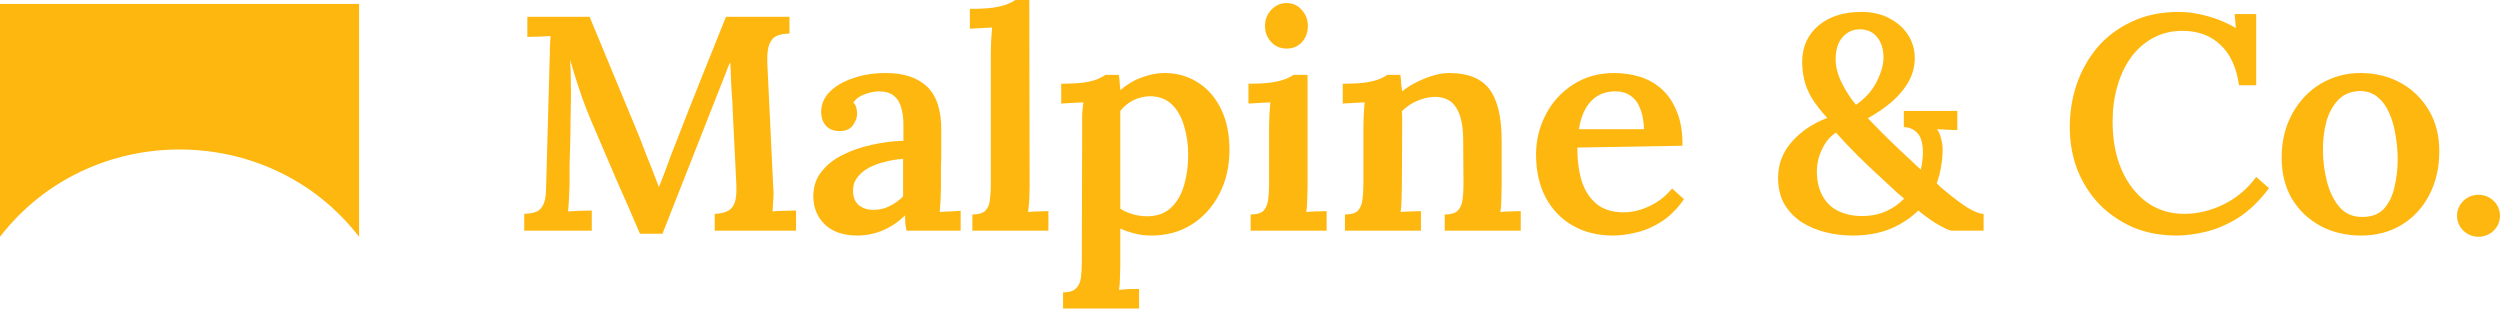
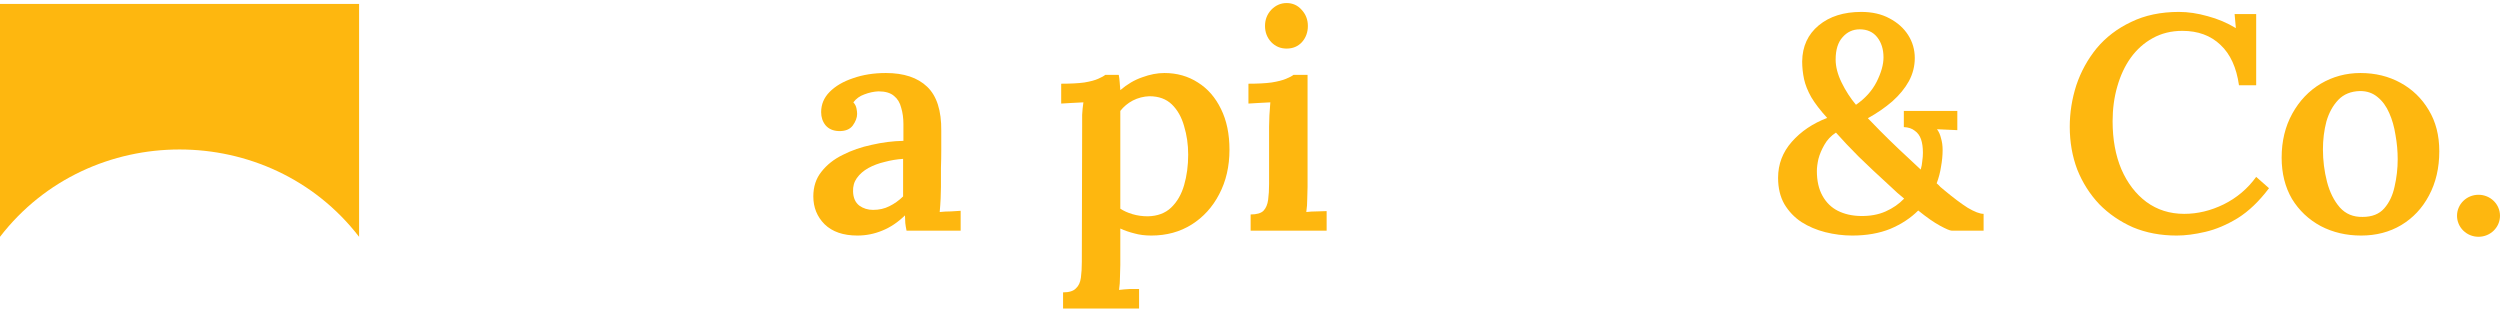
<svg xmlns="http://www.w3.org/2000/svg" fill="none" height="100%" overflow="visible" preserveAspectRatio="none" style="display: block;" viewBox="0 0 397 49" width="100%">
  <g id="Vector">
    <path d="M0 0.621H57.023V37.606C42.767 19.114 14.256 19.114 0 37.606V0.621Z" fill="#FEB70F" />
-     <path d="M101.626 37.114C100.401 34.235 99.159 31.389 97.9 28.575C96.675 25.729 95.45 22.867 94.225 19.988C93.894 19.244 93.513 18.322 93.082 17.223C92.652 16.123 92.221 14.91 91.791 13.584C91.36 12.258 90.946 10.9 90.549 9.509C90.615 10.835 90.648 12.096 90.648 13.293C90.681 14.457 90.681 15.589 90.648 16.689C90.648 17.562 90.632 18.517 90.599 19.552C90.599 20.587 90.582 21.654 90.549 22.753C90.516 23.853 90.483 24.969 90.45 26.101C90.45 27.201 90.45 28.268 90.45 29.303C90.416 30.112 90.383 30.904 90.35 31.68C90.317 32.456 90.267 33.087 90.201 33.572C90.797 33.54 91.46 33.508 92.188 33.475C92.95 33.443 93.546 33.427 93.976 33.427V36.629H83.247V33.96C84.108 33.928 84.787 33.799 85.283 33.572C85.78 33.313 86.144 32.877 86.376 32.262C86.608 31.648 86.724 30.775 86.724 29.643L87.27 9.897C87.303 9.088 87.32 8.312 87.32 7.568C87.353 6.824 87.386 6.21 87.419 5.725C86.889 5.757 86.26 5.789 85.532 5.822C84.803 5.822 84.207 5.838 83.743 5.87V2.668H93.629L101.477 21.589C101.808 22.43 102.156 23.336 102.52 24.306C102.918 25.276 103.298 26.23 103.663 27.168C104.027 28.106 104.342 28.931 104.606 29.643H104.656C105.087 28.608 105.501 27.54 105.898 26.441C106.295 25.309 106.693 24.257 107.09 23.287C108.415 19.859 109.756 16.447 111.114 13.05C112.505 9.622 113.895 6.161 115.286 2.668H125.37V5.337C124.608 5.337 123.946 5.45 123.383 5.676C122.853 5.903 122.456 6.339 122.191 6.986C121.926 7.601 121.81 8.571 121.843 9.897L122.787 29.643C122.853 30.419 122.853 31.163 122.787 31.874C122.754 32.586 122.721 33.152 122.688 33.572C123.251 33.508 123.896 33.475 124.625 33.475C125.387 33.443 125.983 33.427 126.413 33.427V36.629H113.498V33.96C114.326 33.928 115.005 33.782 115.535 33.524C116.065 33.265 116.445 32.812 116.677 32.165C116.909 31.486 116.992 30.5 116.926 29.206L116.329 17.029C116.329 16.608 116.296 15.994 116.23 15.185C116.164 14.377 116.114 13.503 116.081 12.565C116.048 11.627 116.015 10.738 115.982 9.897C115.882 10.123 115.766 10.35 115.634 10.576C115.535 10.803 115.452 11.029 115.386 11.255L105.203 37.114H101.626Z" fill="#FEB70F" />
    <path d="M143.959 36.629C143.859 36.144 143.793 35.739 143.76 35.416C143.76 35.06 143.744 34.656 143.71 34.203C142.585 35.303 141.376 36.111 140.084 36.629C138.826 37.146 137.518 37.405 136.16 37.405C133.908 37.405 132.17 36.807 130.944 35.61C129.752 34.413 129.156 32.942 129.156 31.195C129.156 29.643 129.587 28.333 130.448 27.265C131.309 26.166 132.435 25.276 133.825 24.597C135.216 23.886 136.756 23.352 138.445 22.996C140.134 22.608 141.806 22.398 143.462 22.365V19.697C143.462 18.759 143.346 17.902 143.114 17.126C142.916 16.317 142.535 15.687 141.972 15.234C141.409 14.748 140.581 14.506 139.488 14.506C138.76 14.538 138.015 14.7 137.253 14.991C136.524 15.25 135.945 15.67 135.514 16.253C135.779 16.544 135.945 16.867 136.011 17.223C136.077 17.546 136.11 17.837 136.11 18.096C136.11 18.678 135.879 19.293 135.415 19.94C134.951 20.554 134.206 20.845 133.18 20.813C132.286 20.78 131.59 20.473 131.093 19.891C130.63 19.309 130.398 18.613 130.398 17.805C130.398 16.576 130.845 15.509 131.739 14.603C132.666 13.665 133.908 12.937 135.465 12.42C137.021 11.87 138.76 11.595 140.68 11.595C143.528 11.595 145.714 12.323 147.237 13.778C148.761 15.234 149.506 17.562 149.473 20.764C149.473 21.896 149.473 22.931 149.473 23.869C149.473 24.775 149.456 25.697 149.423 26.635C149.423 27.54 149.423 28.559 149.423 29.691C149.423 30.176 149.406 30.791 149.373 31.535C149.34 32.246 149.29 32.958 149.224 33.669C149.82 33.605 150.416 33.572 151.012 33.572C151.642 33.54 152.155 33.508 152.552 33.475V36.629H143.959ZM143.412 25.228C142.419 25.292 141.442 25.454 140.482 25.713C139.521 25.939 138.66 26.263 137.899 26.683C137.137 27.104 136.524 27.637 136.061 28.284C135.63 28.899 135.432 29.61 135.465 30.419C135.498 31.422 135.829 32.165 136.458 32.651C137.087 33.103 137.816 33.33 138.644 33.33C139.604 33.33 140.465 33.136 141.227 32.748C142.022 32.359 142.75 31.842 143.412 31.195C143.412 30.872 143.412 30.532 143.412 30.176C143.412 29.82 143.412 29.465 143.412 29.109C143.412 28.656 143.412 28.09 143.412 27.411C143.412 26.732 143.412 26.004 143.412 25.228Z" fill="#FEB70F" />
-     <path d="M154.414 34.057C155.375 34.057 156.054 33.863 156.451 33.475C156.881 33.055 157.13 32.473 157.196 31.729C157.295 30.985 157.345 30.144 157.345 29.206V8.248C157.345 7.698 157.362 7.099 157.395 6.452C157.428 5.773 157.478 5.078 157.544 4.366C156.981 4.399 156.368 4.431 155.706 4.463C155.044 4.496 154.481 4.528 154.017 4.56V1.407C155.54 1.407 156.782 1.342 157.743 1.213C158.736 1.051 159.498 0.857 160.027 0.631C160.59 0.404 160.988 0.194 161.22 0H163.455L163.505 29.691C163.505 30.209 163.488 30.839 163.455 31.583C163.422 32.295 163.356 32.99 163.256 33.669C163.819 33.605 164.399 33.572 164.995 33.572C165.591 33.54 166.088 33.524 166.485 33.524V36.629H154.414V34.057Z" fill="#FEB70F" />
    <path d="M168.815 49V46.429C169.775 46.429 170.454 46.218 170.851 45.798C171.282 45.41 171.547 44.844 171.646 44.1C171.745 43.356 171.795 42.515 171.795 41.577L171.845 20.085C171.845 19.503 171.845 18.888 171.845 18.242C171.878 17.595 171.944 16.932 172.043 16.253C171.48 16.285 170.851 16.317 170.156 16.349C169.494 16.382 168.947 16.414 168.517 16.447V13.293C170.04 13.293 171.265 13.228 172.192 13.099C173.153 12.937 173.881 12.743 174.378 12.517C174.908 12.29 175.289 12.08 175.521 11.886H177.657C177.723 12.21 177.772 12.598 177.806 13.05C177.839 13.503 177.872 13.924 177.905 14.312C178.998 13.374 180.157 12.695 181.382 12.274C182.607 11.822 183.783 11.595 184.909 11.595C186.896 11.595 188.668 12.096 190.224 13.099C191.78 14.069 193.006 15.476 193.9 17.32C194.794 19.131 195.241 21.282 195.241 23.772C195.241 26.424 194.695 28.785 193.602 30.855C192.542 32.893 191.085 34.494 189.231 35.658C187.376 36.823 185.24 37.405 182.823 37.405C181.829 37.405 180.935 37.292 180.14 37.065C179.345 36.871 178.6 36.612 177.905 36.289V42.062C177.905 42.58 177.888 43.194 177.855 43.906C177.855 44.65 177.806 45.361 177.706 46.041C178.236 45.976 178.799 45.927 179.395 45.895C179.991 45.895 180.488 45.895 180.885 45.895V49H168.815ZM182.276 34.349C183.8 34.316 185.025 33.863 185.952 32.99C186.912 32.084 187.608 30.888 188.038 29.4C188.469 27.912 188.684 26.295 188.684 24.549C188.684 22.964 188.469 21.46 188.038 20.037C187.641 18.613 186.995 17.465 186.101 16.592C185.207 15.719 184.015 15.282 182.525 15.282C181.597 15.315 180.72 15.541 179.892 15.961C179.097 16.382 178.435 16.932 177.905 17.611C177.905 18.322 177.905 19.05 177.905 19.794C177.905 20.538 177.905 21.33 177.905 22.171C177.905 23.012 177.905 23.966 177.905 25.034C177.905 26.069 177.905 27.249 177.905 28.575C177.905 29.901 177.905 31.422 177.905 33.136C178.435 33.491 179.081 33.782 179.842 34.009C180.604 34.235 181.415 34.349 182.276 34.349Z" fill="#FEB70F" />
    <path d="M198.599 34.057C199.56 34.057 200.239 33.863 200.636 33.475C201.033 33.055 201.282 32.473 201.381 31.729C201.481 30.985 201.53 30.144 201.53 29.206V20.134C201.53 19.584 201.547 18.985 201.58 18.339C201.613 17.659 201.663 16.964 201.729 16.253C201.166 16.285 200.553 16.317 199.891 16.349C199.229 16.382 198.682 16.414 198.252 16.447V13.293C199.742 13.293 200.967 13.228 201.928 13.099C202.921 12.937 203.683 12.743 204.213 12.517C204.776 12.29 205.173 12.08 205.405 11.886H207.64V29.691C207.64 30.209 207.623 30.839 207.59 31.583C207.59 32.295 207.541 32.99 207.441 33.669C207.971 33.605 208.534 33.572 209.13 33.572C209.759 33.54 210.273 33.524 210.67 33.524V36.629H198.599V34.057ZM204.312 7.714C203.352 7.714 202.54 7.374 201.878 6.695C201.216 5.984 200.884 5.126 200.884 4.124C200.884 3.121 201.216 2.264 201.878 1.552C202.573 0.841 203.385 0.485 204.312 0.485C205.272 0.485 206.067 0.841 206.696 1.552C207.359 2.264 207.69 3.121 207.69 4.124C207.69 5.126 207.375 5.984 206.746 6.695C206.117 7.374 205.305 7.714 204.312 7.714Z" fill="#FEB70F" />
-     <path d="M213.577 36.629V34.057C214.538 34.057 215.216 33.863 215.614 33.475C216.011 33.055 216.26 32.473 216.359 31.729C216.458 30.985 216.508 30.144 216.508 29.206V20.085C216.508 19.503 216.525 18.888 216.558 18.242C216.591 17.595 216.64 16.932 216.707 16.253C216.177 16.285 215.564 16.317 214.869 16.349C214.206 16.382 213.66 16.414 213.229 16.447V13.293C214.72 13.293 215.945 13.228 216.905 13.099C217.866 12.937 218.611 12.743 219.141 12.517C219.67 12.29 220.051 12.08 220.283 11.886H222.369C222.436 12.242 222.469 12.533 222.469 12.759C222.469 12.986 222.485 13.228 222.518 13.487C222.552 13.713 222.601 14.053 222.667 14.506C223.33 13.956 224.091 13.471 224.952 13.05C225.847 12.598 226.741 12.242 227.635 11.983C228.529 11.724 229.357 11.595 230.119 11.595C233.099 11.595 235.235 12.452 236.526 14.166C237.818 15.88 238.464 18.613 238.464 22.365V29.691C238.464 30.209 238.447 30.839 238.414 31.583C238.414 32.295 238.364 32.99 238.265 33.669C238.828 33.605 239.407 33.572 240.004 33.572C240.6 33.54 241.096 33.524 241.494 33.524V36.629H229.423V34.057C230.383 34.057 231.062 33.863 231.46 33.475C231.89 33.055 232.155 32.473 232.254 31.729C232.354 30.985 232.403 30.144 232.403 29.206L232.354 22.317C232.354 19.988 231.99 18.258 231.261 17.126C230.566 15.961 229.407 15.379 227.784 15.379C226.824 15.412 225.88 15.638 224.952 16.058C224.025 16.479 223.247 17.012 222.618 17.659C222.651 18.047 222.667 18.452 222.667 18.872C222.667 19.293 222.667 19.713 222.667 20.134L222.618 29.691C222.618 30.209 222.601 30.839 222.568 31.583C222.568 32.295 222.518 32.99 222.419 33.669C222.949 33.605 223.512 33.572 224.108 33.572C224.737 33.54 225.251 33.524 225.648 33.524V36.629H213.577Z" fill="#FEB70F" />
-     <path d="M256.144 37.405C253.76 37.405 251.64 36.888 249.786 35.852C247.931 34.785 246.491 33.297 245.464 31.389C244.438 29.448 243.924 27.168 243.924 24.549C243.924 22.285 244.438 20.166 245.464 18.193C246.491 16.22 247.931 14.635 249.786 13.439C251.673 12.21 253.859 11.595 256.343 11.595C257.734 11.595 259.075 11.789 260.366 12.177C261.658 12.565 262.817 13.212 263.843 14.118C264.87 15.023 265.681 16.22 266.277 17.708C266.907 19.196 267.205 21.007 267.172 23.142L250.481 23.433C250.481 25.438 250.713 27.217 251.177 28.769C251.673 30.289 252.468 31.502 253.561 32.408C254.654 33.281 256.094 33.718 257.883 33.718C258.677 33.718 259.522 33.588 260.416 33.33C261.343 33.039 262.254 32.618 263.148 32.068C264.042 31.486 264.837 30.775 265.532 29.934L267.42 31.632C266.327 33.184 265.118 34.381 263.794 35.222C262.469 36.063 261.144 36.629 259.82 36.92C258.495 37.243 257.27 37.405 256.144 37.405ZM250.73 20.522H261.062C261.029 19.228 260.83 18.145 260.466 17.271C260.134 16.366 259.638 15.687 258.975 15.234C258.313 14.748 257.502 14.506 256.541 14.506C254.919 14.506 253.611 15.04 252.617 16.107C251.657 17.142 251.028 18.613 250.73 20.522Z" fill="#FEB70F" />
    <path d="M294.132 37.405C292.708 37.405 291.284 37.227 289.86 36.871C288.47 36.516 287.211 35.982 286.085 35.27C284.959 34.526 284.049 33.572 283.353 32.408C282.691 31.244 282.36 29.853 282.36 28.236C282.36 26.069 283.088 24.16 284.545 22.511C286.002 20.861 287.873 19.6 290.158 18.727C289.066 17.53 288.221 16.43 287.625 15.428C287.062 14.425 286.681 13.471 286.483 12.565C286.284 11.627 286.185 10.689 286.185 9.751C286.218 7.358 287.095 5.45 288.817 4.027C290.539 2.604 292.791 1.892 295.573 1.892C297.295 1.892 298.785 2.232 300.043 2.911C301.335 3.59 302.328 4.48 303.024 5.579C303.719 6.679 304.067 7.892 304.067 9.218C304.067 10.512 303.752 11.741 303.123 12.905C302.494 14.037 301.616 15.104 300.491 16.107C299.365 17.077 298.073 17.967 296.616 18.775C296.98 19.163 297.609 19.81 298.504 20.716C299.398 21.622 300.424 22.624 301.583 23.724C302.742 24.823 303.885 25.891 305.011 26.926C305.143 26.473 305.226 26.02 305.259 25.567C305.325 25.114 305.359 24.678 305.359 24.257C305.359 23.416 305.259 22.705 305.061 22.123C304.862 21.541 304.531 21.088 304.067 20.764C303.637 20.409 303.057 20.215 302.328 20.182V17.611H310.823V20.667L307.594 20.522C307.892 20.91 308.107 21.395 308.24 21.977C308.405 22.527 308.488 23.142 308.488 23.821C308.488 24.662 308.405 25.535 308.24 26.441C308.107 27.346 307.875 28.236 307.544 29.109C307.743 29.271 307.942 29.465 308.14 29.691C308.372 29.885 308.604 30.079 308.836 30.273C310.193 31.405 311.402 32.311 312.462 32.99C313.555 33.637 314.399 33.96 314.995 33.96V36.629H309.929C309.664 36.629 309.051 36.37 308.091 35.852C307.13 35.335 305.971 34.526 304.613 33.427C303.421 34.623 301.948 35.594 300.192 36.338C298.437 37.049 296.417 37.405 294.132 37.405ZM295.424 34.3C296.947 34.332 298.288 34.09 299.447 33.572C300.606 33.055 301.583 32.376 302.378 31.535C302.014 31.211 301.65 30.904 301.285 30.613C300.954 30.289 300.606 29.966 300.242 29.643C298.222 27.799 296.533 26.214 295.175 24.888C293.818 23.53 292.609 22.252 291.549 21.055C290.754 21.573 290.142 22.22 289.711 22.996C289.281 23.74 288.966 24.484 288.768 25.228C288.602 25.972 288.519 26.619 288.519 27.168C288.519 28.721 288.817 30.031 289.413 31.098C290.009 32.165 290.821 32.958 291.847 33.475C292.874 33.993 294.066 34.268 295.424 34.3ZM294.728 16.641C296.185 15.638 297.278 14.425 298.007 13.002C298.735 11.546 299.1 10.253 299.1 9.121C299.1 7.827 298.768 6.76 298.106 5.919C297.444 5.078 296.517 4.657 295.324 4.657C294.232 4.657 293.321 5.078 292.592 5.919C291.864 6.727 291.5 7.908 291.5 9.46C291.5 10.592 291.814 11.805 292.443 13.099C293.073 14.393 293.834 15.573 294.728 16.641Z" fill="#FEB70F" />
    <path d="M355.55 13.536C355.153 10.722 354.176 8.587 352.62 7.132C351.063 5.644 349.043 4.9 346.559 4.9C344.804 4.9 343.231 5.288 341.84 6.064C340.483 6.808 339.324 7.843 338.363 9.169C337.436 10.463 336.724 11.983 336.227 13.73C335.73 15.444 335.482 17.288 335.482 19.26C335.482 22.139 335.946 24.678 336.873 26.877C337.833 29.077 339.158 30.807 340.847 32.068C342.569 33.33 344.572 33.96 346.857 33.96C348.977 33.96 351.063 33.459 353.116 32.456C355.203 31.422 356.925 29.966 358.282 28.09L360.319 29.885C358.762 31.955 357.107 33.54 355.352 34.64C353.596 35.707 351.874 36.435 350.185 36.823C348.53 37.211 347.023 37.405 345.665 37.405C343.115 37.405 340.797 36.968 338.711 36.095C336.658 35.189 334.869 33.96 333.346 32.408C331.856 30.823 330.697 28.996 329.869 26.926C329.074 24.823 328.677 22.559 328.677 20.134C328.677 17.902 329.025 15.703 329.72 13.536C330.449 11.369 331.525 9.412 332.949 7.665C334.406 5.919 336.227 4.528 338.413 3.493C340.598 2.426 343.132 1.892 346.013 1.892C347.47 1.892 348.993 2.118 350.583 2.571C352.172 2.992 353.663 3.622 355.054 4.463L354.855 2.232H358.282V13.536H355.55Z" fill="#FEB70F" />
    <path d="M374.942 37.405C372.591 37.405 370.455 36.904 368.534 35.901C366.613 34.866 365.09 33.427 363.964 31.583C362.871 29.707 362.325 27.524 362.325 25.034C362.325 22.414 362.888 20.085 364.014 18.047C365.14 16.01 366.647 14.425 368.534 13.293C370.455 12.161 372.558 11.595 374.843 11.595C377.194 11.595 379.313 12.113 381.201 13.148C383.088 14.182 384.579 15.622 385.672 17.465C386.797 19.309 387.36 21.492 387.36 24.015C387.36 26.667 386.814 29.012 385.721 31.049C384.661 33.055 383.188 34.623 381.3 35.755C379.446 36.855 377.326 37.405 374.942 37.405ZM375.19 34.446C376.681 34.446 377.823 33.993 378.618 33.087C379.413 32.181 379.959 31.033 380.257 29.643C380.588 28.22 380.754 26.764 380.754 25.276C380.754 24.015 380.638 22.737 380.406 21.444C380.207 20.15 379.876 18.985 379.413 17.951C378.949 16.883 378.336 16.042 377.575 15.428C376.813 14.781 375.886 14.457 374.793 14.457C373.336 14.49 372.177 14.959 371.316 15.864C370.455 16.77 369.826 17.918 369.428 19.309C369.064 20.7 368.882 22.171 368.882 23.724C368.882 25.47 369.097 27.184 369.528 28.866C369.958 30.516 370.637 31.874 371.564 32.942C372.491 33.977 373.7 34.478 375.19 34.446Z" fill="#FEB70F" />
    <path d="M397 34.265C397 36.107 395.472 37.6 393.587 37.6C391.703 37.6 390.175 36.107 390.175 34.265C390.175 32.423 391.703 30.93 393.587 30.93C395.472 30.93 397 32.423 397 34.265Z" fill="#FEB70F" />
  </g>
</svg>